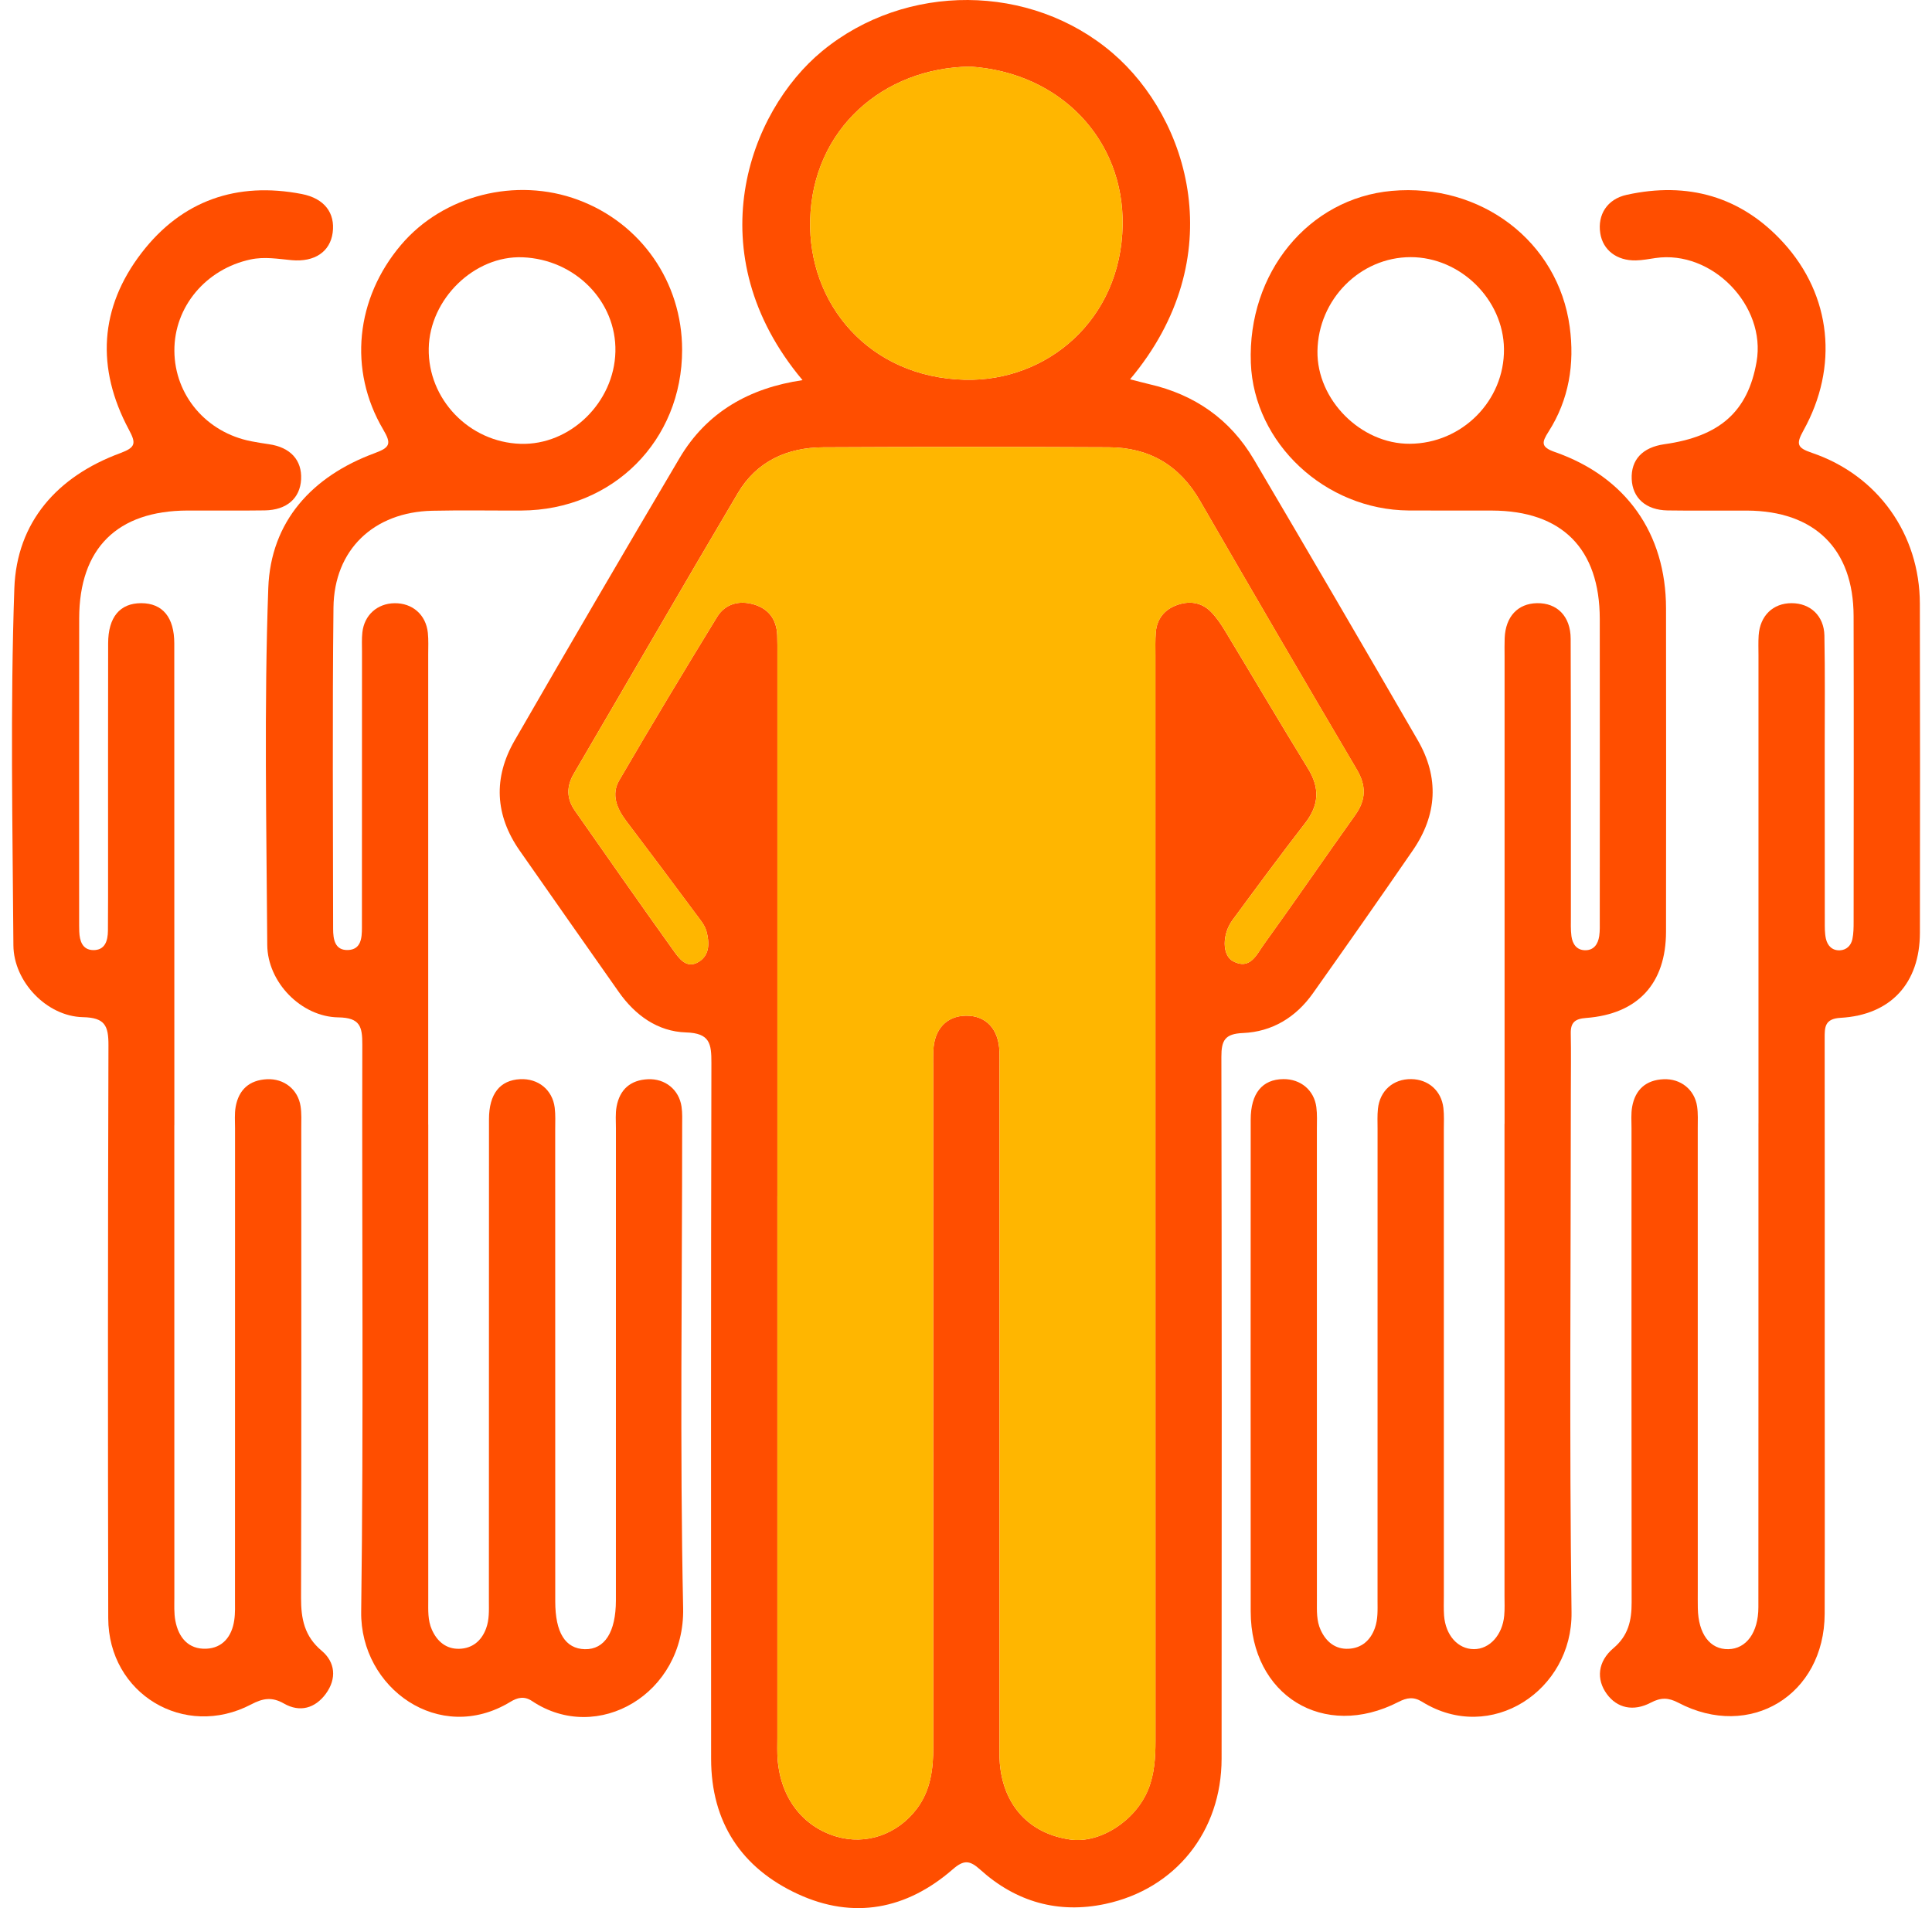
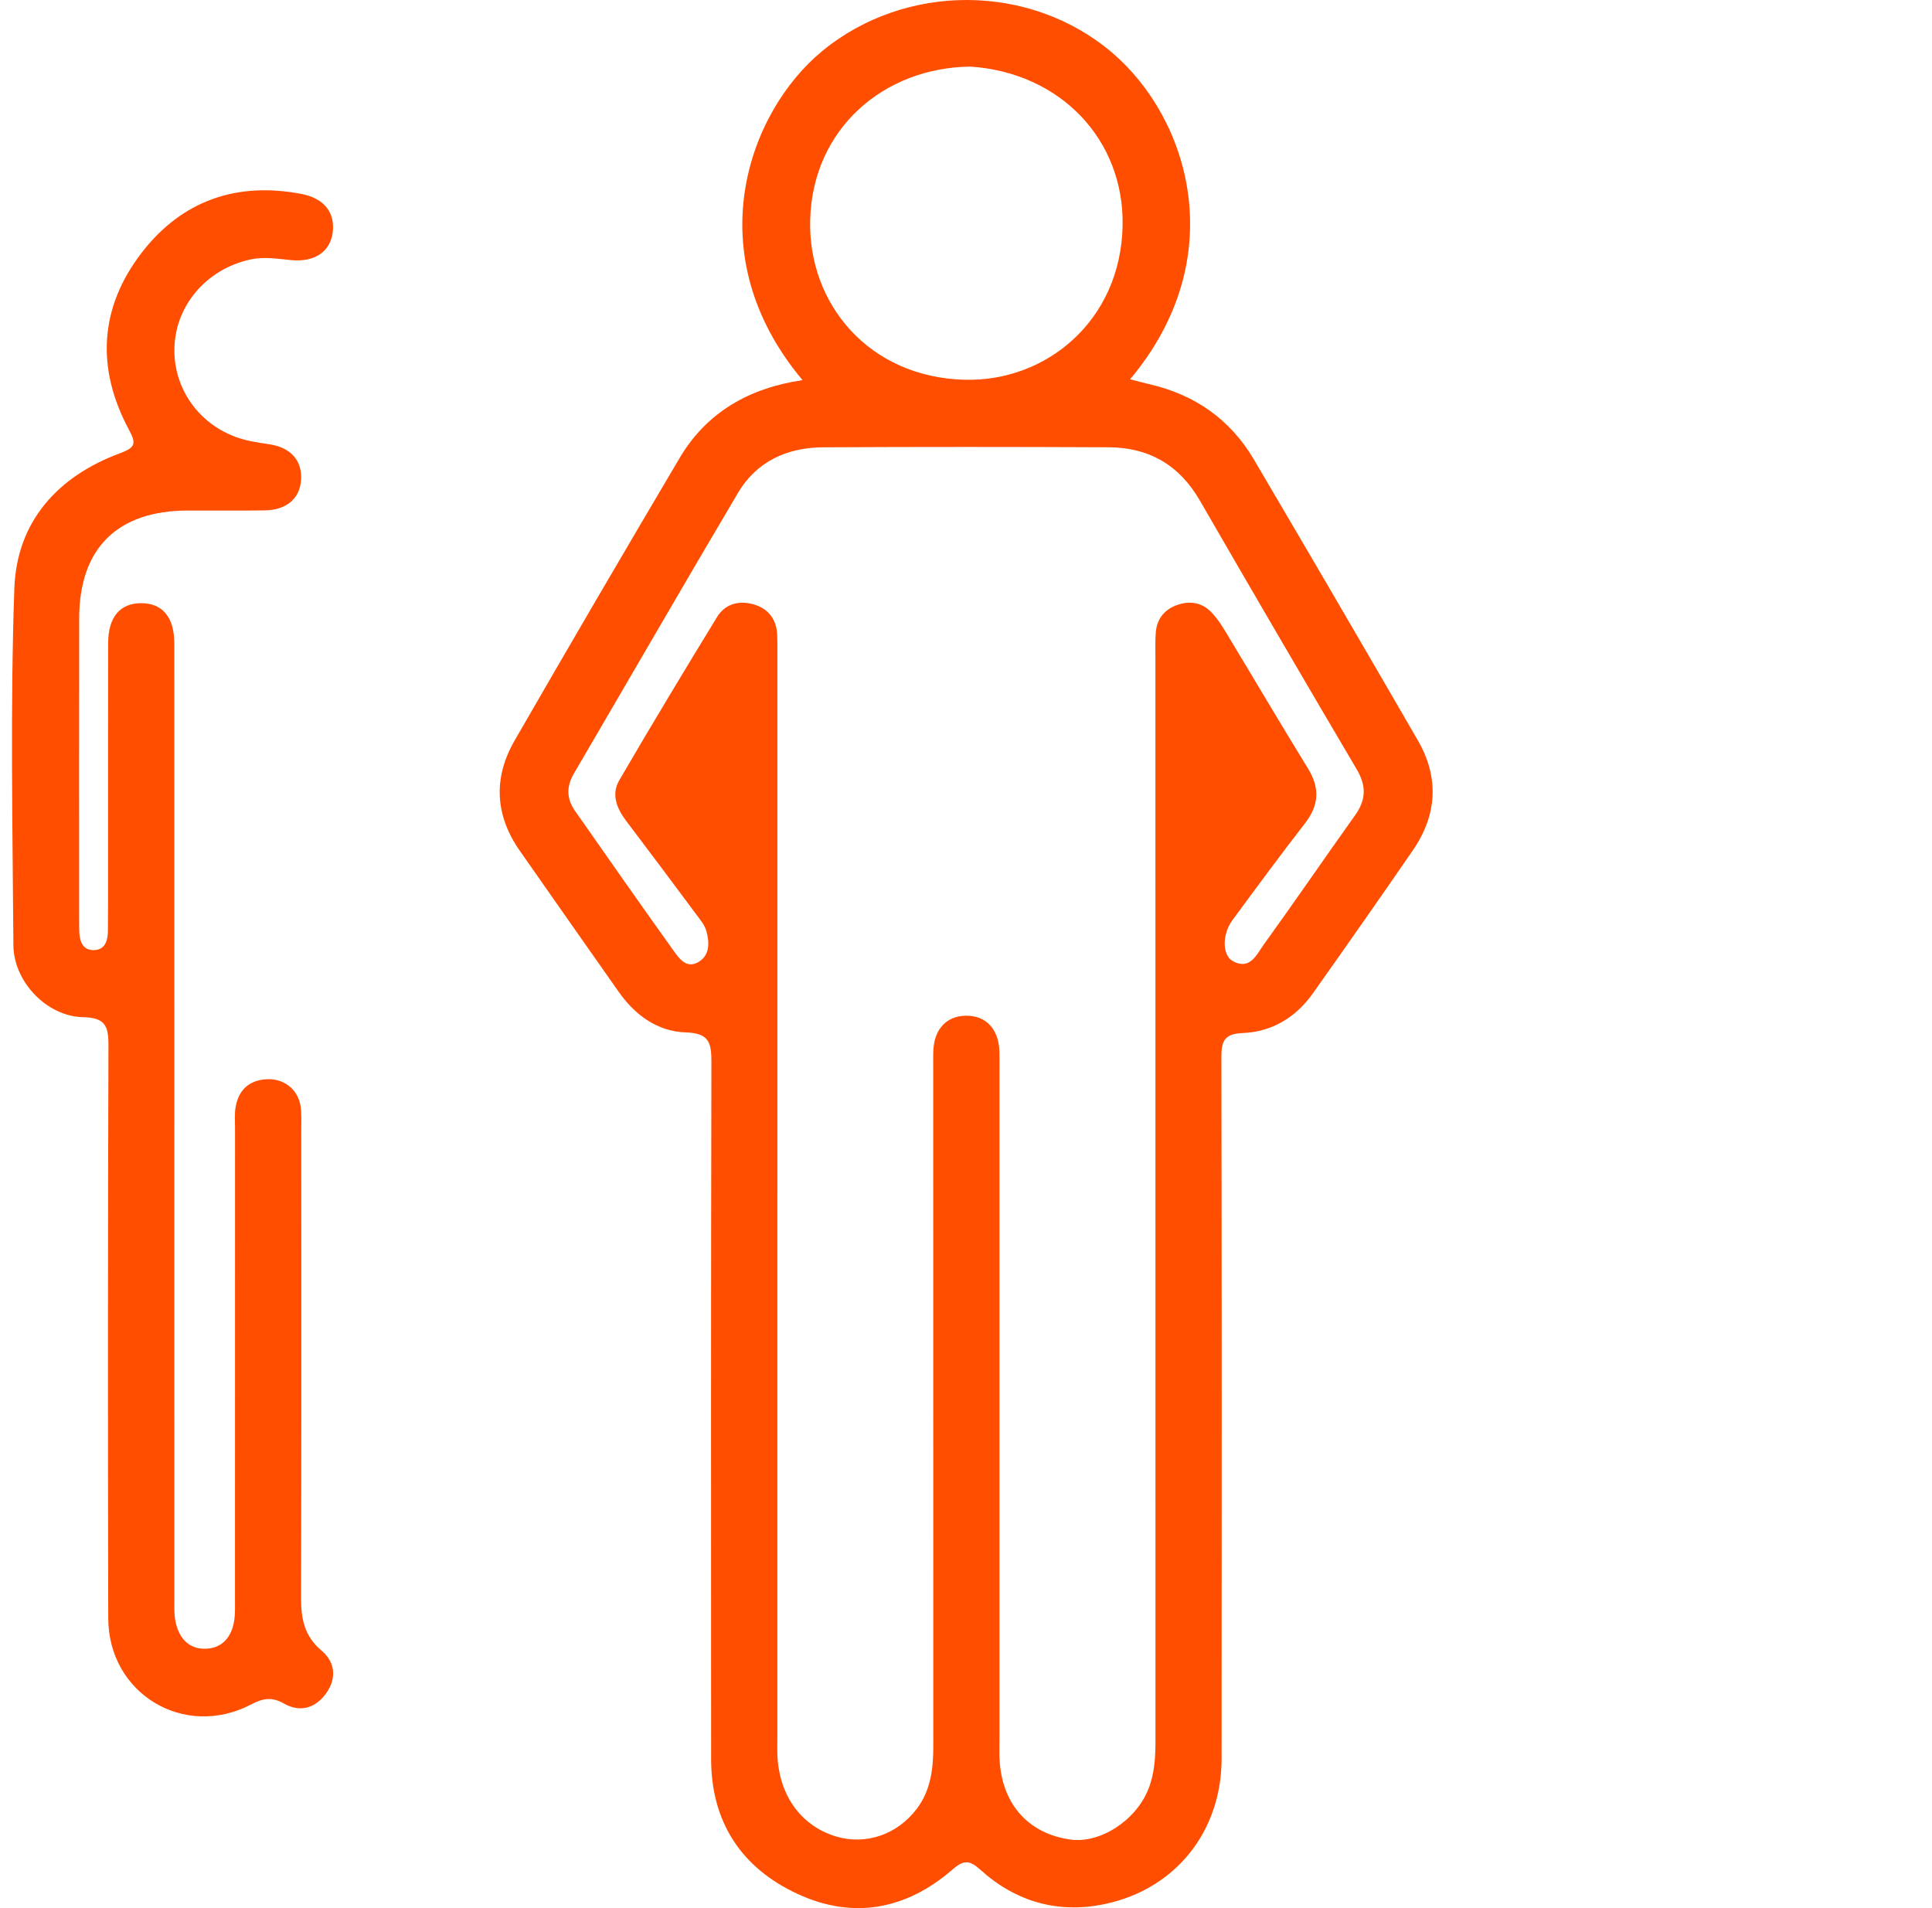
<svg xmlns="http://www.w3.org/2000/svg" width="81" height="80" viewBox="0 0 81 80" fill="none">
  <path d="M33.647 15.938C29.195 10.631 31.377 4.687 34.473 2.14C37.973 -0.74 43.213 -0.714 46.645 2.224C49.851 4.969 51.655 10.807 47.379 15.902C47.66 15.973 47.916 16.045 48.175 16.105C50.083 16.54 51.574 17.576 52.568 19.262C54.874 23.176 57.164 27.1 59.439 31.033C60.345 32.598 60.257 34.164 59.234 35.651C57.852 37.66 56.453 39.656 55.044 41.646C54.332 42.652 53.335 43.26 52.111 43.311C51.355 43.343 51.205 43.621 51.207 44.31C51.225 54.119 51.224 63.928 51.216 73.736C51.214 76.779 49.291 79.196 46.338 79.826C44.365 80.246 42.592 79.738 41.099 78.39C40.654 77.987 40.407 77.971 39.942 78.376C38.008 80.059 35.78 80.486 33.451 79.411C31.094 78.324 29.814 76.407 29.814 73.743C29.811 64.018 29.804 54.292 29.826 44.567C29.828 43.764 29.769 43.316 28.762 43.286C27.577 43.25 26.63 42.569 25.94 41.586C24.554 39.614 23.169 37.641 21.789 35.665C20.748 34.174 20.677 32.607 21.574 31.05C23.856 27.09 26.163 23.143 28.489 19.209C29.635 17.27 31.425 16.265 33.647 15.938H33.647ZM32.591 50.161C32.591 57.727 32.591 65.293 32.591 72.859C32.591 73.164 32.579 73.47 32.603 73.773C32.732 75.379 33.647 76.576 35.058 76.998C36.3 77.369 37.622 76.92 38.444 75.827C39.022 75.058 39.129 74.158 39.129 73.226C39.125 63.776 39.126 54.326 39.126 44.875C39.126 44.598 39.119 44.321 39.131 44.044C39.168 43.146 39.685 42.596 40.493 42.585C41.334 42.573 41.869 43.139 41.901 44.083C41.91 44.36 41.904 44.637 41.904 44.914C41.904 54.254 41.904 63.593 41.904 72.933C41.904 73.265 41.89 73.599 41.918 73.93C42.067 75.703 43.158 76.88 44.867 77.125C46.108 77.303 47.607 76.347 48.141 75.024C48.404 74.371 48.444 73.682 48.444 72.984C48.44 57.824 48.44 42.665 48.441 27.506C48.441 27.173 48.43 26.839 48.457 26.509C48.502 25.959 48.809 25.57 49.312 25.38C49.839 25.18 50.364 25.237 50.775 25.657C51.005 25.891 51.193 26.173 51.364 26.455C52.525 28.376 53.663 30.311 54.839 32.223C55.341 33.04 55.302 33.758 54.715 34.515C53.68 35.851 52.676 37.212 51.674 38.573C51.235 39.169 51.233 40.052 51.693 40.3C52.412 40.686 52.684 40.018 52.981 39.606C54.279 37.809 55.53 35.978 56.818 34.173C57.276 33.53 57.288 32.944 56.882 32.257C54.672 28.51 52.48 24.752 50.304 20.985C49.446 19.501 48.172 18.76 46.487 18.753C42.495 18.734 38.504 18.733 34.513 18.754C33.004 18.762 31.725 19.34 30.939 20.667C28.624 24.577 26.354 28.514 24.058 32.436C23.74 32.979 23.754 33.492 24.104 33.991C25.469 35.944 26.835 37.897 28.222 39.835C28.469 40.18 28.782 40.645 29.301 40.323C29.765 40.036 29.745 39.509 29.618 39.043C29.549 38.789 29.357 38.56 29.192 38.34C28.217 37.028 27.239 35.717 26.25 34.414C25.853 33.89 25.621 33.302 25.962 32.716C27.301 30.418 28.673 28.14 30.062 25.871C30.402 25.314 30.988 25.162 31.601 25.341C32.222 25.521 32.561 25.972 32.585 26.632C32.595 26.908 32.592 27.186 32.592 27.463C32.592 35.029 32.592 42.595 32.592 50.16L32.591 50.161ZM40.674 2.792C37.038 2.841 34.069 5.406 33.967 9.214C33.873 12.743 36.433 15.82 40.446 15.922C43.881 16.009 46.996 13.429 47.066 9.446C47.128 5.868 44.469 3.04 40.675 2.792H40.674Z" fill="#FF4E00" />
-   <path d="M63.08 47.123C63.08 40.583 63.08 34.043 63.08 27.503C63.08 27.254 63.074 27.004 63.084 26.755C63.12 25.854 63.632 25.304 64.439 25.289C65.282 25.274 65.848 25.838 65.851 26.78C65.864 30.659 65.857 34.539 65.86 38.418C65.86 38.695 65.848 38.975 65.883 39.248C65.926 39.577 66.101 39.84 66.465 39.84C66.83 39.84 66.999 39.576 67.048 39.247C67.08 39.03 67.071 38.805 67.071 38.584C67.072 34.372 67.076 30.16 67.071 25.948C67.067 23.002 65.486 21.416 62.554 21.406C61.39 21.402 60.227 21.411 59.062 21.403C55.556 21.377 52.569 18.582 52.442 15.218C52.3 11.443 54.858 8.318 58.348 8.003C62.088 7.667 65.327 10.121 65.811 13.705C66.021 15.255 65.782 16.754 64.925 18.096C64.639 18.544 64.587 18.742 65.19 18.952C68.176 19.994 69.845 22.366 69.849 25.506C69.855 30.023 69.854 34.539 69.849 39.056C69.847 41.236 68.671 42.516 66.492 42.68C66.034 42.715 65.846 42.868 65.855 43.328C65.872 44.159 65.858 44.99 65.858 45.821C65.858 53.081 65.792 60.343 65.887 67.602C65.93 70.873 62.505 73.136 59.625 71.351C59.266 71.128 58.987 71.174 58.63 71.357C55.5 72.966 52.439 71.09 52.436 67.563C52.431 60.69 52.433 53.818 52.436 46.946C52.436 45.838 52.921 45.252 53.806 45.243C54.527 45.236 55.093 45.703 55.188 46.416C55.228 46.717 55.211 47.025 55.211 47.329C55.212 53.924 55.212 60.519 55.212 67.115C55.212 67.53 55.19 67.947 55.37 68.341C55.599 68.842 55.991 69.153 56.535 69.127C57.069 69.103 57.453 68.79 57.642 68.26C57.777 67.882 57.754 67.495 57.754 67.109C57.755 60.514 57.755 53.919 57.755 47.323C57.755 47.046 57.741 46.767 57.77 46.492C57.848 45.729 58.411 45.233 59.166 45.243C59.884 45.252 60.431 45.73 60.515 46.453C60.55 46.754 60.533 47.062 60.533 47.367C60.534 53.879 60.533 60.391 60.534 66.903C60.534 67.18 60.523 67.459 60.543 67.734C60.607 68.567 61.125 69.141 61.795 69.143C62.449 69.144 62.991 68.554 63.065 67.737C63.091 67.463 63.077 67.184 63.077 66.907C63.077 60.312 63.077 53.717 63.077 47.121L63.08 47.123ZM59.105 18.606C61.298 18.594 63.079 16.8 63.055 14.629C63.031 12.556 61.226 10.781 59.143 10.781C57.025 10.781 55.267 12.553 55.235 14.72C55.205 16.76 57.055 18.618 59.105 18.606Z" fill="#FF4E00" />
-   <path d="M17.955 47.147C17.955 53.797 17.955 60.448 17.955 67.098C17.955 67.513 17.93 67.929 18.106 68.325C18.329 68.829 18.716 69.144 19.259 69.128C19.795 69.112 20.183 68.806 20.379 68.278C20.519 67.902 20.497 67.515 20.497 67.129C20.499 60.395 20.497 53.661 20.501 46.928C20.501 45.861 20.961 45.288 21.808 45.246C22.564 45.209 23.162 45.69 23.256 46.438C23.294 46.738 23.277 47.047 23.277 47.352C23.278 53.947 23.277 60.542 23.279 67.137C23.279 68.451 23.702 69.127 24.522 69.145C25.352 69.162 25.822 68.426 25.822 67.093C25.822 60.498 25.822 53.903 25.823 47.307C25.823 47.003 25.796 46.691 25.851 46.395C25.983 45.679 26.432 45.28 27.169 45.248C27.888 45.217 28.468 45.687 28.573 46.393C28.614 46.665 28.6 46.946 28.6 47.223C28.601 53.957 28.5 60.693 28.641 67.423C28.717 71.012 25.052 73.153 22.308 71.32C21.977 71.099 21.698 71.169 21.388 71.358C18.42 73.159 15.102 70.779 15.143 67.58C15.247 59.656 15.169 51.729 15.19 43.804C15.193 43.046 15.101 42.668 14.185 42.655C12.625 42.632 11.215 41.179 11.205 39.616C11.173 34.628 11.069 29.636 11.248 24.654C11.349 21.862 13.086 19.965 15.709 18.999C16.369 18.756 16.412 18.597 16.063 18.004C14.593 15.509 14.912 12.508 16.816 10.265C18.582 8.184 21.632 7.41 24.239 8.38C26.882 9.364 28.594 11.83 28.598 14.66C28.604 18.47 25.695 21.385 21.865 21.405C20.619 21.411 19.37 21.386 18.124 21.414C15.673 21.468 14.008 23.042 13.981 25.474C13.931 29.963 13.964 34.452 13.966 38.941C13.966 39.382 14.039 39.852 14.592 39.831C15.138 39.81 15.174 39.329 15.174 38.895C15.176 35.044 15.176 31.192 15.177 27.34C15.177 27.063 15.162 26.784 15.193 26.509C15.275 25.786 15.817 25.304 16.534 25.291C17.288 25.277 17.858 25.77 17.938 26.532C17.969 26.834 17.953 27.14 17.953 27.445C17.953 34.013 17.953 40.581 17.953 47.148L17.955 47.147ZM21.821 18.608C23.901 18.676 25.753 16.878 25.801 14.742C25.849 12.638 24.114 10.874 21.911 10.787C19.893 10.707 18.014 12.53 17.975 14.606C17.936 16.734 19.668 18.538 21.82 18.608H21.821Z" fill="#FF4E00" />
-   <path d="M73.725 47.097C73.725 40.556 73.725 34.015 73.725 27.474C73.725 27.197 73.714 26.918 73.732 26.643C73.788 25.815 74.332 25.289 75.114 25.289C75.895 25.289 76.472 25.817 76.489 26.645C76.519 28.224 76.502 29.805 76.502 31.384C76.503 33.795 76.502 36.207 76.505 38.618C76.505 38.866 76.499 39.121 76.553 39.361C76.62 39.652 76.817 39.86 77.143 39.843C77.424 39.828 77.606 39.636 77.662 39.377C77.713 39.136 77.714 38.882 77.714 38.634C77.717 34.365 77.724 30.097 77.713 25.829C77.706 23.015 76.082 21.421 73.244 21.407C72.135 21.402 71.026 21.418 69.917 21.401C69.004 21.386 68.444 20.88 68.41 20.086C68.376 19.275 68.863 18.755 69.778 18.625C72.113 18.296 73.281 17.252 73.645 15.17C74.057 12.815 71.777 10.474 69.41 10.818C69.136 10.858 68.861 10.912 68.586 10.918C67.781 10.935 67.198 10.481 67.091 9.774C66.974 9.006 67.376 8.35 68.196 8.169C70.755 7.604 73.001 8.233 74.772 10.177C76.789 12.391 77.091 15.384 75.611 18.047C75.293 18.621 75.341 18.775 75.968 18.987C78.733 19.927 80.484 22.398 80.491 25.307C80.502 29.908 80.499 34.509 80.493 39.109C80.49 41.222 79.27 42.556 77.166 42.674C76.492 42.712 76.499 43.074 76.5 43.548C76.505 48.039 76.503 52.529 76.502 57.019C76.502 60.567 76.51 64.115 76.5 67.662C76.49 71.068 73.368 72.969 70.364 71.389C69.943 71.168 69.63 71.166 69.213 71.385C68.472 71.775 67.793 71.609 67.366 71.023C66.917 70.407 66.98 69.663 67.644 69.102C68.268 68.576 68.409 67.941 68.407 67.183C68.397 60.559 68.401 53.935 68.402 47.311C68.402 47.006 68.376 46.694 68.43 46.398C68.56 45.682 69.008 45.281 69.744 45.248C70.465 45.216 71.048 45.684 71.152 46.389C71.196 46.688 71.179 46.998 71.179 47.302C71.181 53.76 71.18 60.218 71.18 66.676C71.18 66.925 71.177 67.175 71.182 67.424C71.201 68.504 71.69 69.159 72.463 69.144C73.215 69.129 73.72 68.447 73.721 67.385C73.726 60.622 73.723 53.859 73.724 47.096L73.725 47.097Z" fill="#FF4E00" />
  <path d="M7.308 47.178C7.308 53.773 7.308 60.367 7.31 66.962C7.31 67.294 7.291 67.633 7.353 67.956C7.485 68.655 7.899 69.154 8.643 69.125C9.339 69.097 9.722 68.607 9.821 67.93C9.865 67.631 9.852 67.322 9.852 67.018C9.853 60.451 9.853 53.884 9.854 47.317C9.854 47.013 9.828 46.701 9.88 46.405C10.008 45.687 10.454 45.285 11.189 45.248C11.909 45.212 12.496 45.678 12.602 46.382C12.648 46.681 12.631 46.99 12.631 47.295C12.632 53.862 12.64 60.428 12.622 66.996C12.62 67.871 12.762 68.602 13.485 69.209C14.058 69.689 14.123 70.378 13.665 71.007C13.215 71.624 12.573 71.806 11.906 71.424C11.399 71.134 11.021 71.202 10.532 71.459C7.728 72.93 4.544 71.016 4.538 67.844C4.521 59.836 4.522 51.828 4.547 43.821C4.549 43.003 4.399 42.666 3.475 42.646C1.959 42.613 0.572 41.157 0.562 39.633C0.528 34.645 0.428 29.653 0.601 24.672C0.699 21.881 2.411 19.97 5.036 19.001C5.697 18.756 5.711 18.587 5.399 18.005C4.029 15.44 4.163 12.906 5.938 10.599C7.623 8.409 9.927 7.607 12.652 8.134C13.605 8.319 14.056 8.932 13.948 9.753C13.842 10.549 13.198 10.996 12.227 10.908C11.65 10.855 11.093 10.752 10.5 10.879C8.639 11.279 7.3 12.856 7.311 14.709C7.322 16.572 8.651 18.136 10.535 18.501C10.78 18.549 11.026 18.588 11.273 18.624C12.173 18.752 12.666 19.289 12.624 20.099C12.582 20.891 12.022 21.385 11.102 21.399C10.021 21.415 8.94 21.401 7.859 21.405C4.914 21.415 3.324 22.991 3.32 25.923C3.313 30.135 3.318 34.346 3.318 38.559C3.318 38.725 3.317 38.891 3.323 39.057C3.338 39.448 3.454 39.822 3.899 39.834C4.401 39.847 4.521 39.446 4.525 39.025C4.533 38.083 4.531 37.141 4.531 36.199C4.531 33.124 4.528 30.048 4.534 26.973C4.536 25.871 5.029 25.288 5.923 25.289C6.813 25.291 7.307 25.877 7.307 26.978C7.311 33.711 7.31 40.444 7.31 47.178H7.308Z" fill="#FF4E00" />
-   <path d="M32.592 50.161C32.592 57.727 32.592 65.293 32.592 72.859C32.592 73.164 32.581 73.47 32.605 73.773C32.733 75.38 33.649 76.576 35.06 76.998C36.302 77.369 37.623 76.92 38.445 75.827C39.023 75.058 39.131 74.158 39.13 73.226C39.126 63.776 39.128 54.326 39.128 44.875C39.128 44.598 39.121 44.321 39.132 44.044C39.169 43.146 39.686 42.596 40.495 42.585C41.335 42.573 41.87 43.139 41.903 44.083C41.912 44.36 41.906 44.637 41.906 44.914C41.906 54.254 41.906 63.593 41.906 72.933C41.906 73.265 41.892 73.599 41.919 73.93C42.068 75.703 43.159 76.88 44.868 77.125C46.109 77.303 47.608 76.347 48.142 75.024C48.406 74.371 48.446 73.682 48.445 72.984C48.441 57.824 48.442 42.665 48.443 27.506C48.443 27.173 48.432 26.839 48.459 26.509C48.503 25.959 48.81 25.57 49.313 25.38C49.84 25.18 50.365 25.237 50.777 25.657C51.006 25.891 51.194 26.173 51.365 26.455C52.527 28.376 53.664 30.311 54.84 32.223C55.342 33.04 55.303 33.758 54.717 34.515C53.681 35.851 52.677 37.212 51.675 38.573C51.237 39.169 51.234 40.052 51.694 40.3C52.413 40.686 52.685 40.018 52.983 39.606C54.28 37.809 55.531 35.978 56.819 34.173C57.277 33.53 57.289 32.944 56.884 32.257C54.674 28.51 52.481 24.752 50.305 20.985C49.447 19.501 48.173 18.76 46.488 18.753C42.497 18.734 38.505 18.733 34.514 18.754C33.005 18.762 31.727 19.34 30.941 20.667C28.625 24.577 26.356 28.514 24.059 32.436C23.741 32.979 23.755 33.492 24.105 33.991C25.47 35.944 26.837 37.897 28.224 39.835C28.47 40.18 28.783 40.645 29.302 40.324C29.766 40.036 29.746 39.509 29.619 39.043C29.55 38.789 29.358 38.56 29.194 38.34C28.218 37.028 27.24 35.717 26.252 34.414C25.854 33.89 25.622 33.302 25.963 32.716C27.302 30.418 28.674 28.14 30.063 25.871C30.404 25.314 30.989 25.162 31.603 25.341C32.223 25.521 32.562 25.972 32.586 26.632C32.596 26.908 32.593 27.186 32.593 27.463C32.593 35.029 32.593 42.595 32.593 50.16L32.592 50.161Z" fill="#FFB600" />
-   <path d="M40.675 2.792C37.038 2.841 34.069 5.406 33.967 9.213C33.873 12.743 36.433 15.82 40.446 15.922C43.881 16.009 46.997 13.428 47.066 9.446C47.128 5.867 44.47 3.04 40.675 2.792H40.675Z" fill="#FFB600" />
</svg>